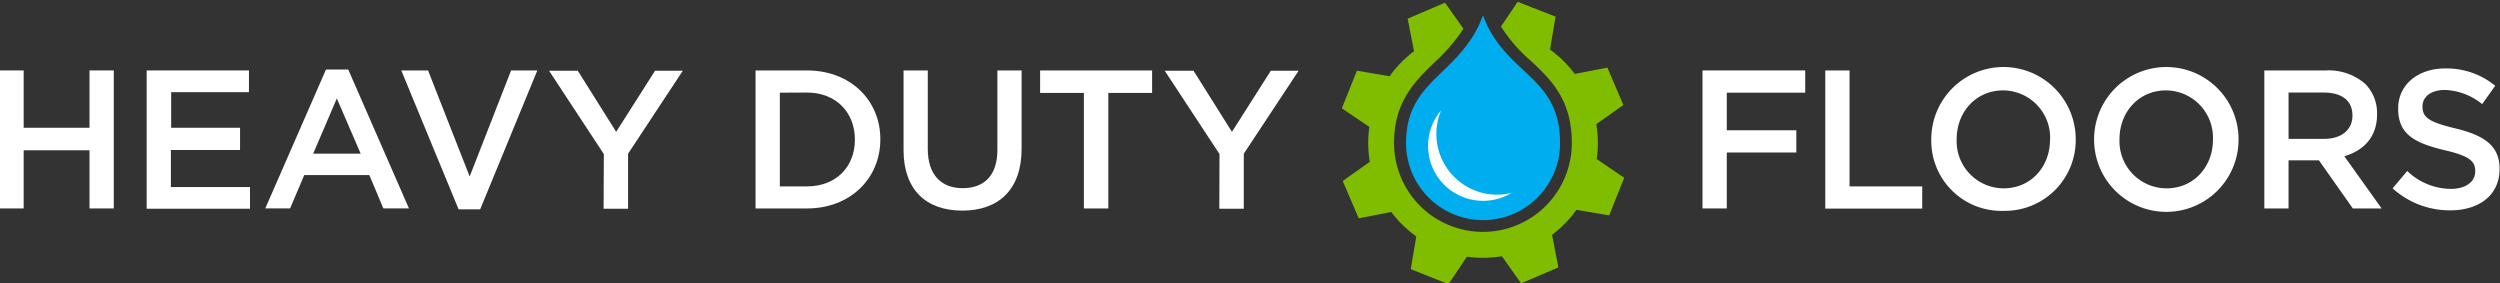
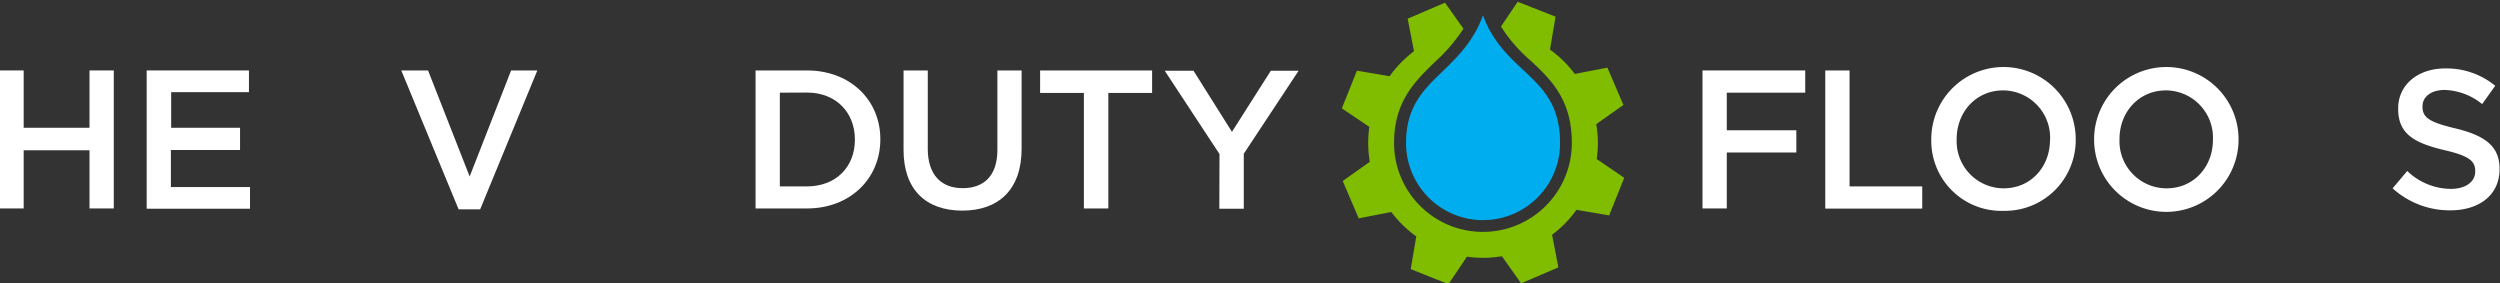
<svg xmlns="http://www.w3.org/2000/svg" id="Layer_1" data-name="Layer 1" viewBox="0 0 450 51">
  <rect x="0" y="0" width="450" height="51" fill="#333333" stroke="none" />
  <defs>
    <style>.cls-1{fill:#fff;}.cls-2{fill:#80bc00;}.cls-3{fill:#00aeef;}</style>
  </defs>
  <title>Artboard 2</title>
  <path class="cls-1" d="M-.1,12.68H4.26V23H16.11V12.68h4.37V37.52H16.11V27.05H4.26V37.52H-.1Z" />
  <path class="cls-1" d="M26.4,12.68H44.81v3.91h-14V23H43.21V27H30.76v6.67H45v3.9H26.4Z" />
-   <path class="cls-1" d="M58.68,12.51h4l10.93,25H69l-2.52-6H54.77l-2.55,6H47.75Zm6.24,15.15-4.29-9.94-4.26,9.94Z" />
  <path class="cls-1" d="M72.23,12.68h4.82l7.49,19.09L92,12.68h4.72l-10.29,25H82.55Z" />
-   <path class="cls-1" d="M108.69,27.73l-9.86-15H104l6.91,11,7-11h5l-9.86,14.94v9.9h-4.4Z" />
  <path class="cls-1" d="M136,12.68h9.26c7.81,0,13.2,5.36,13.2,12.35v.07c0,7-5.39,12.42-13.2,12.42H136Zm4.37,4V33.55h4.89c5.22,0,8.62-3.52,8.62-8.38V25.1c0-4.86-3.4-8.44-8.62-8.44Z" />
  <path class="cls-1" d="M162.64,27V12.68H167V26.8c0,4.62,2.38,7.07,6.28,7.07s6.25-2.31,6.25-6.89V12.68h4.36V26.77c0,7.41-4.19,11.14-10.68,11.14S162.64,34.18,162.64,27Z" />
  <path class="cls-1" d="M195.1,16.73h-7.88V12.68h20.16v4.05H199.5V37.52h-4.4Z" />
  <path class="cls-1" d="M219.51,27.73l-9.86-15h5.18l6.92,11,7-11h5l-9.87,14.94v9.9h-4.4Z" />
-   <path class="cls-1" d="M306.45,12.68h18.49v4H310.82v6.77h12.52v4H310.82V37.52h-4.37Z" />
+   <path class="cls-1" d="M306.45,12.68h18.49v4H310.82v6.77h12.52v4H310.82V37.52h-4.37" />
  <path class="cls-1" d="M328.55,12.68h4.37V33.55H346v4H328.55Z" />
  <path class="cls-1" d="M347.63,25.17V25.1a13,13,0,0,1,26-.07v.07a12.74,12.74,0,0,1-13,12.85A12.61,12.61,0,0,1,347.63,25.17Zm21.39,0V25.1a8.51,8.51,0,0,0-8.45-8.83c-4.93,0-8.37,3.94-8.37,8.76v.07a8.48,8.48,0,0,0,8.45,8.8C365.58,33.9,369,30,369,25.17Z" />
  <path class="cls-1" d="M376.94,25.17V25.1a13,13,0,0,1,26-.07v.07a13,13,0,0,1-26,.07Zm21.39,0V25.1a8.51,8.51,0,0,0-8.44-8.83c-4.94,0-8.38,3.94-8.38,8.76v.07A8.48,8.48,0,0,0,390,33.9C394.89,33.9,398.33,30,398.33,25.17Z" />
-   <path class="cls-1" d="M407.58,12.68h11.07a10,10,0,0,1,7.17,2.49,7.51,7.51,0,0,1,2.05,5.36v.07c0,4.08-2.44,6.52-5.89,7.52l6.71,9.4h-5.18l-6.1-8.66h-5.47v8.66h-4.36ZM418.33,25c3.12,0,5.11-1.64,5.11-4.16v-.07c0-2.66-1.92-4.11-5.15-4.11h-6.35V25Z" />
  <path class="cls-1" d="M430.67,33.9l2.63-3.12A11.48,11.48,0,0,0,441.14,34c2.69,0,4.4-1.28,4.4-3.13v-.07c0-1.77-1-2.73-5.61-3.79-5.29-1.28-8.26-2.84-8.26-7.42v-.07c0-4.26,3.54-7.2,8.47-7.2a13.8,13.8,0,0,1,9,3.12l-2.35,3.3a11.24,11.24,0,0,0-6.74-2.55c-2.55,0-4,1.31-4,2.94v.07c0,1.92,1.13,2.77,5.92,3.91,5.25,1.27,7.95,3.15,7.95,7.27v.07c0,4.65-3.65,7.41-8.87,7.41A15.29,15.29,0,0,1,430.67,33.9Z" />
  <path class="cls-2" d="M287.41,28.63a20.32,20.32,0,0,0-.08-6.28l4.88-3.46-2.88-6.72-5.87,1.14A20.57,20.57,0,0,0,279,8.92L280,3,273.18.32l-3,4.45a27,27,0,0,0,5.33,6.14c3.65,3.42,7.42,7,7.42,14.83a16,16,0,1,1-32,0c0-7.44,3.73-11.07,7.34-14.57a31,31,0,0,0,5.15-6L260.1.48l-6.72,2.88,1.14,5.86a20.84,20.84,0,0,0-4.39,4.5l-5.88-1-2.72,6.78,4.95,3.34a20.71,20.71,0,0,0,.08,6.29l-4.87,3.45,2.88,6.72,5.86-1.14a20.61,20.61,0,0,0,4.5,4.39l-1,5.89,6.79,2.71,3.33-4.95a20.39,20.39,0,0,0,6.29-.08L273.8,51l6.71-2.87-1.14-5.87a20.34,20.34,0,0,0,4.39-4.49l5.89,1L292.36,32Z" />
  <path class="cls-3" d="M253.09,25.74c0-6.55,3.1-9.56,6.69-13,2.64-2.57,5.53-5.42,7.16-10,1.62,4.55,4.5,7.29,7.12,9.74,3.62,3.39,6.75,6.32,6.75,13.28a13.86,13.86,0,1,1-27.72,0Z" />
-   <path class="cls-1" d="M265.48,34.28A10.94,10.94,0,0,1,259.3,20.1l.13-.27a9.89,9.89,0,0,0,12.62,14.9A10.86,10.86,0,0,1,265.48,34.28Z" />
</svg>